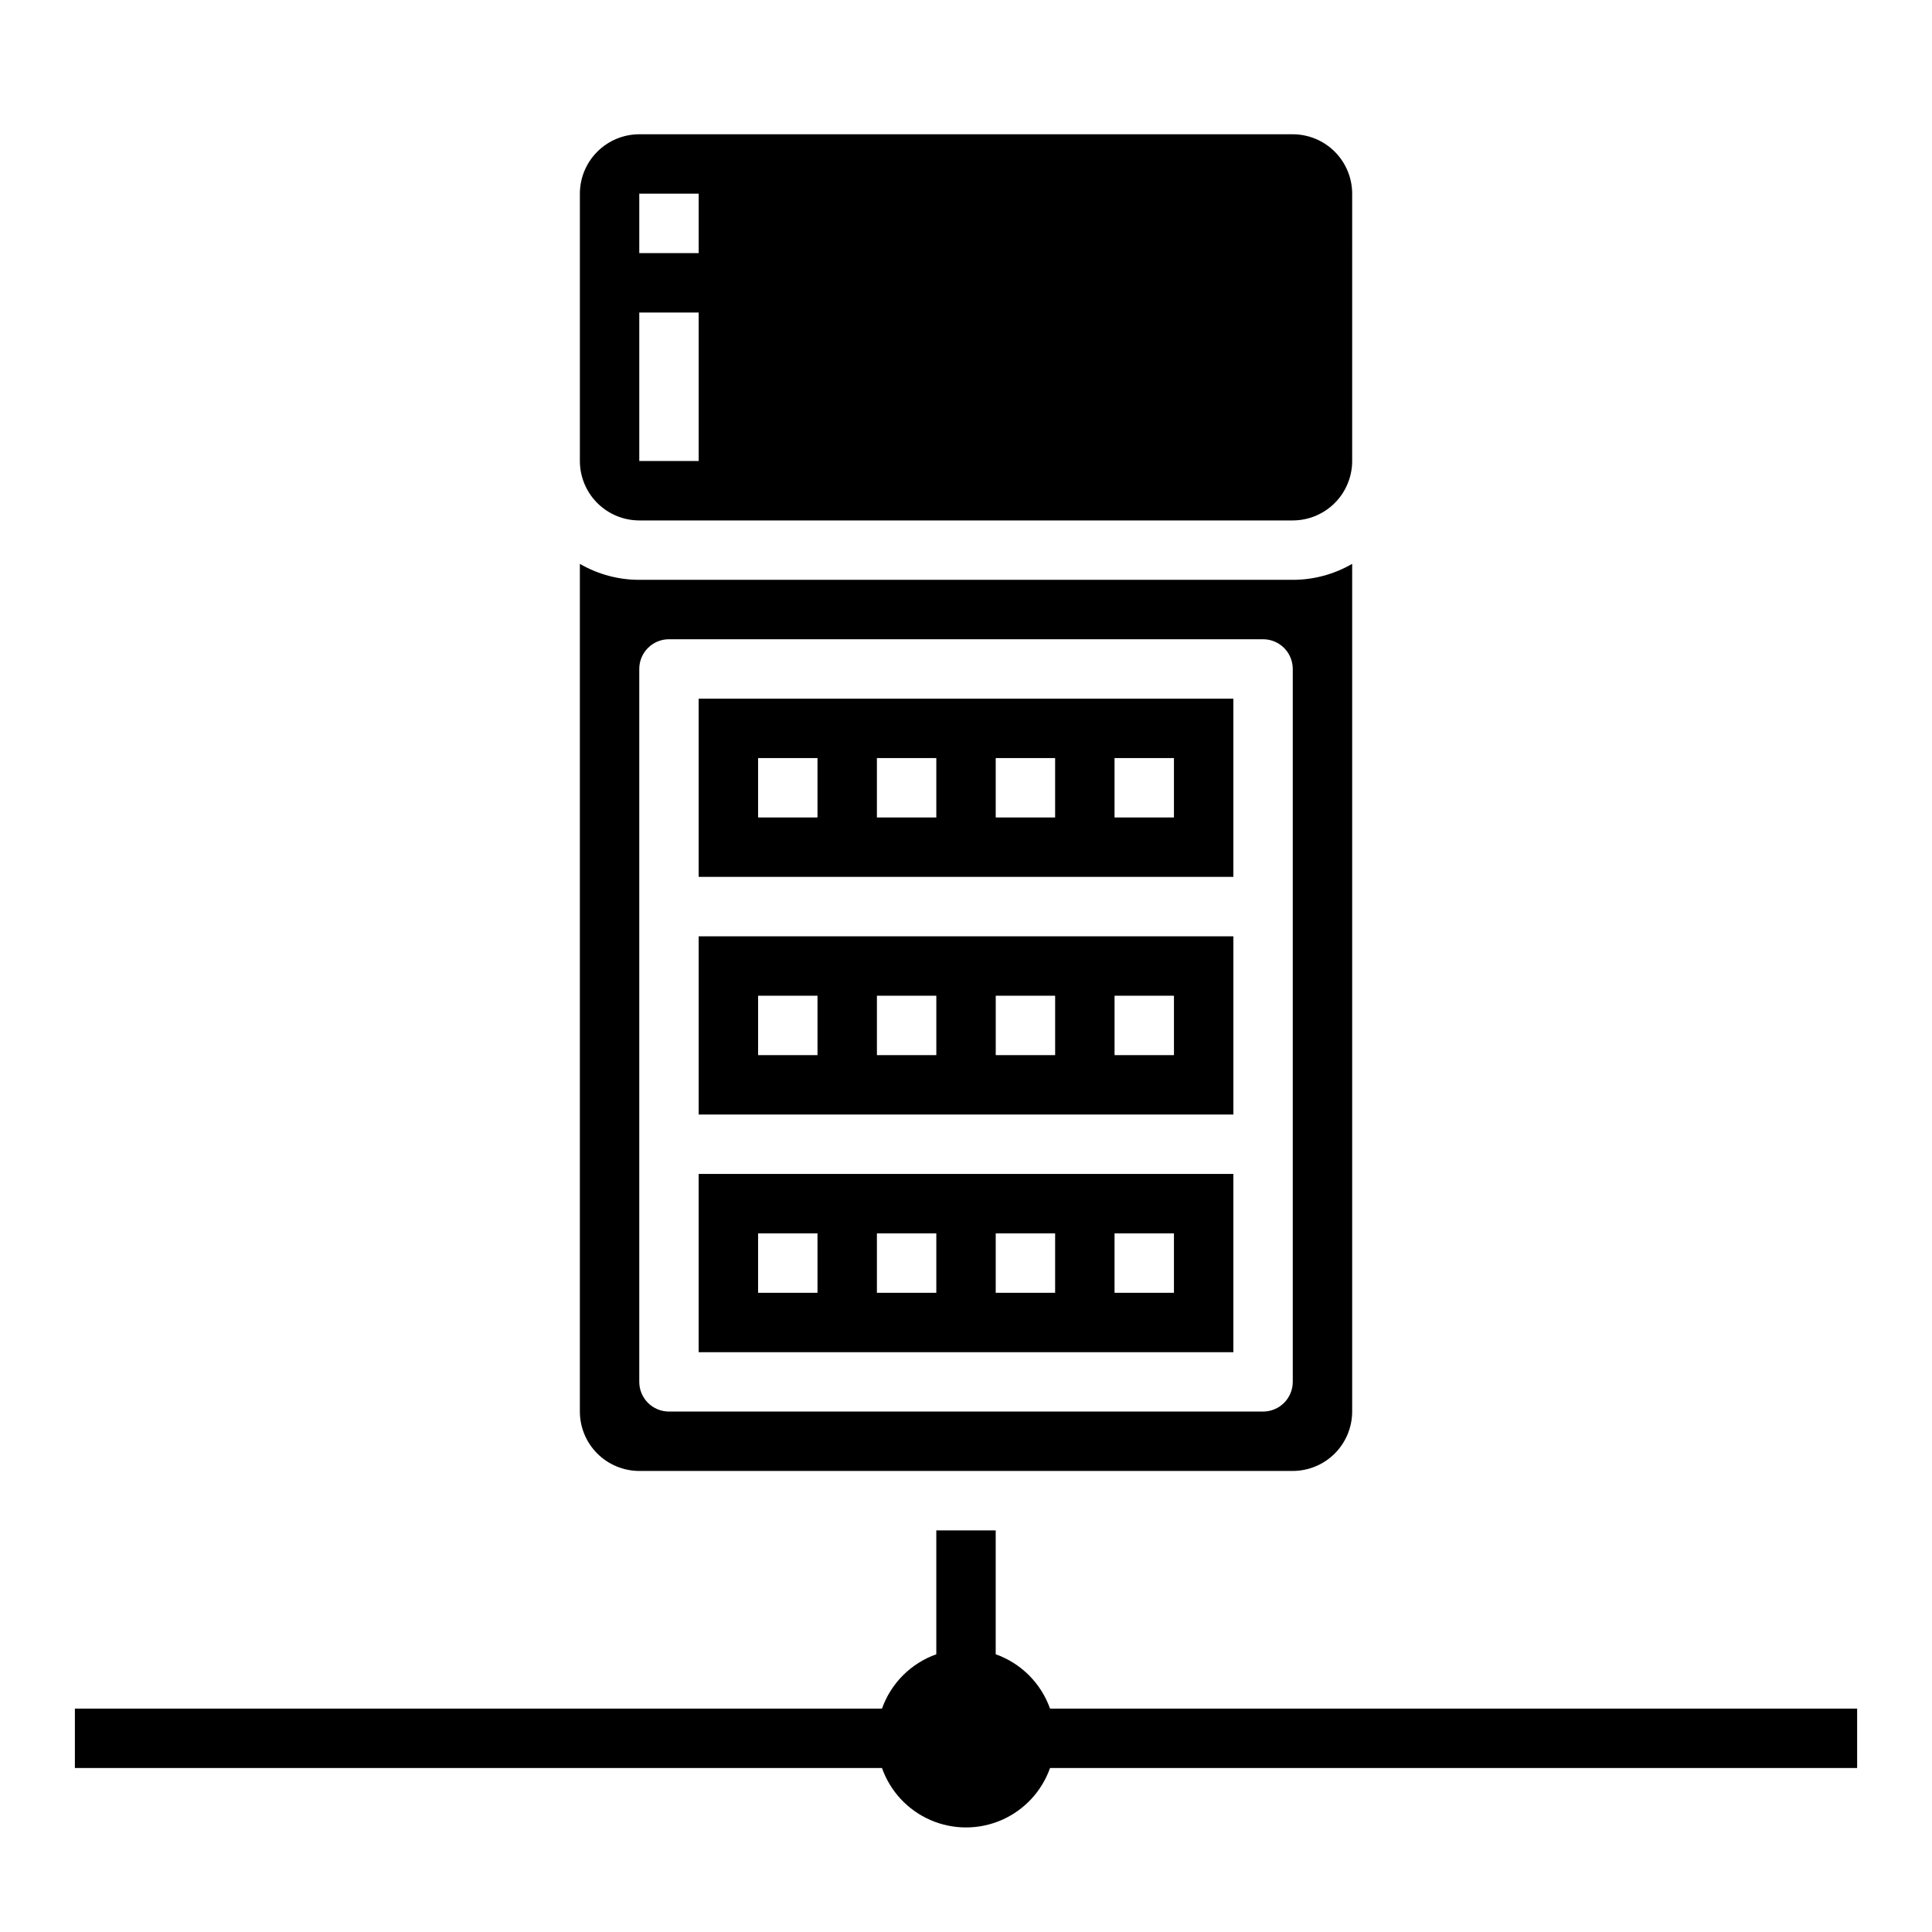
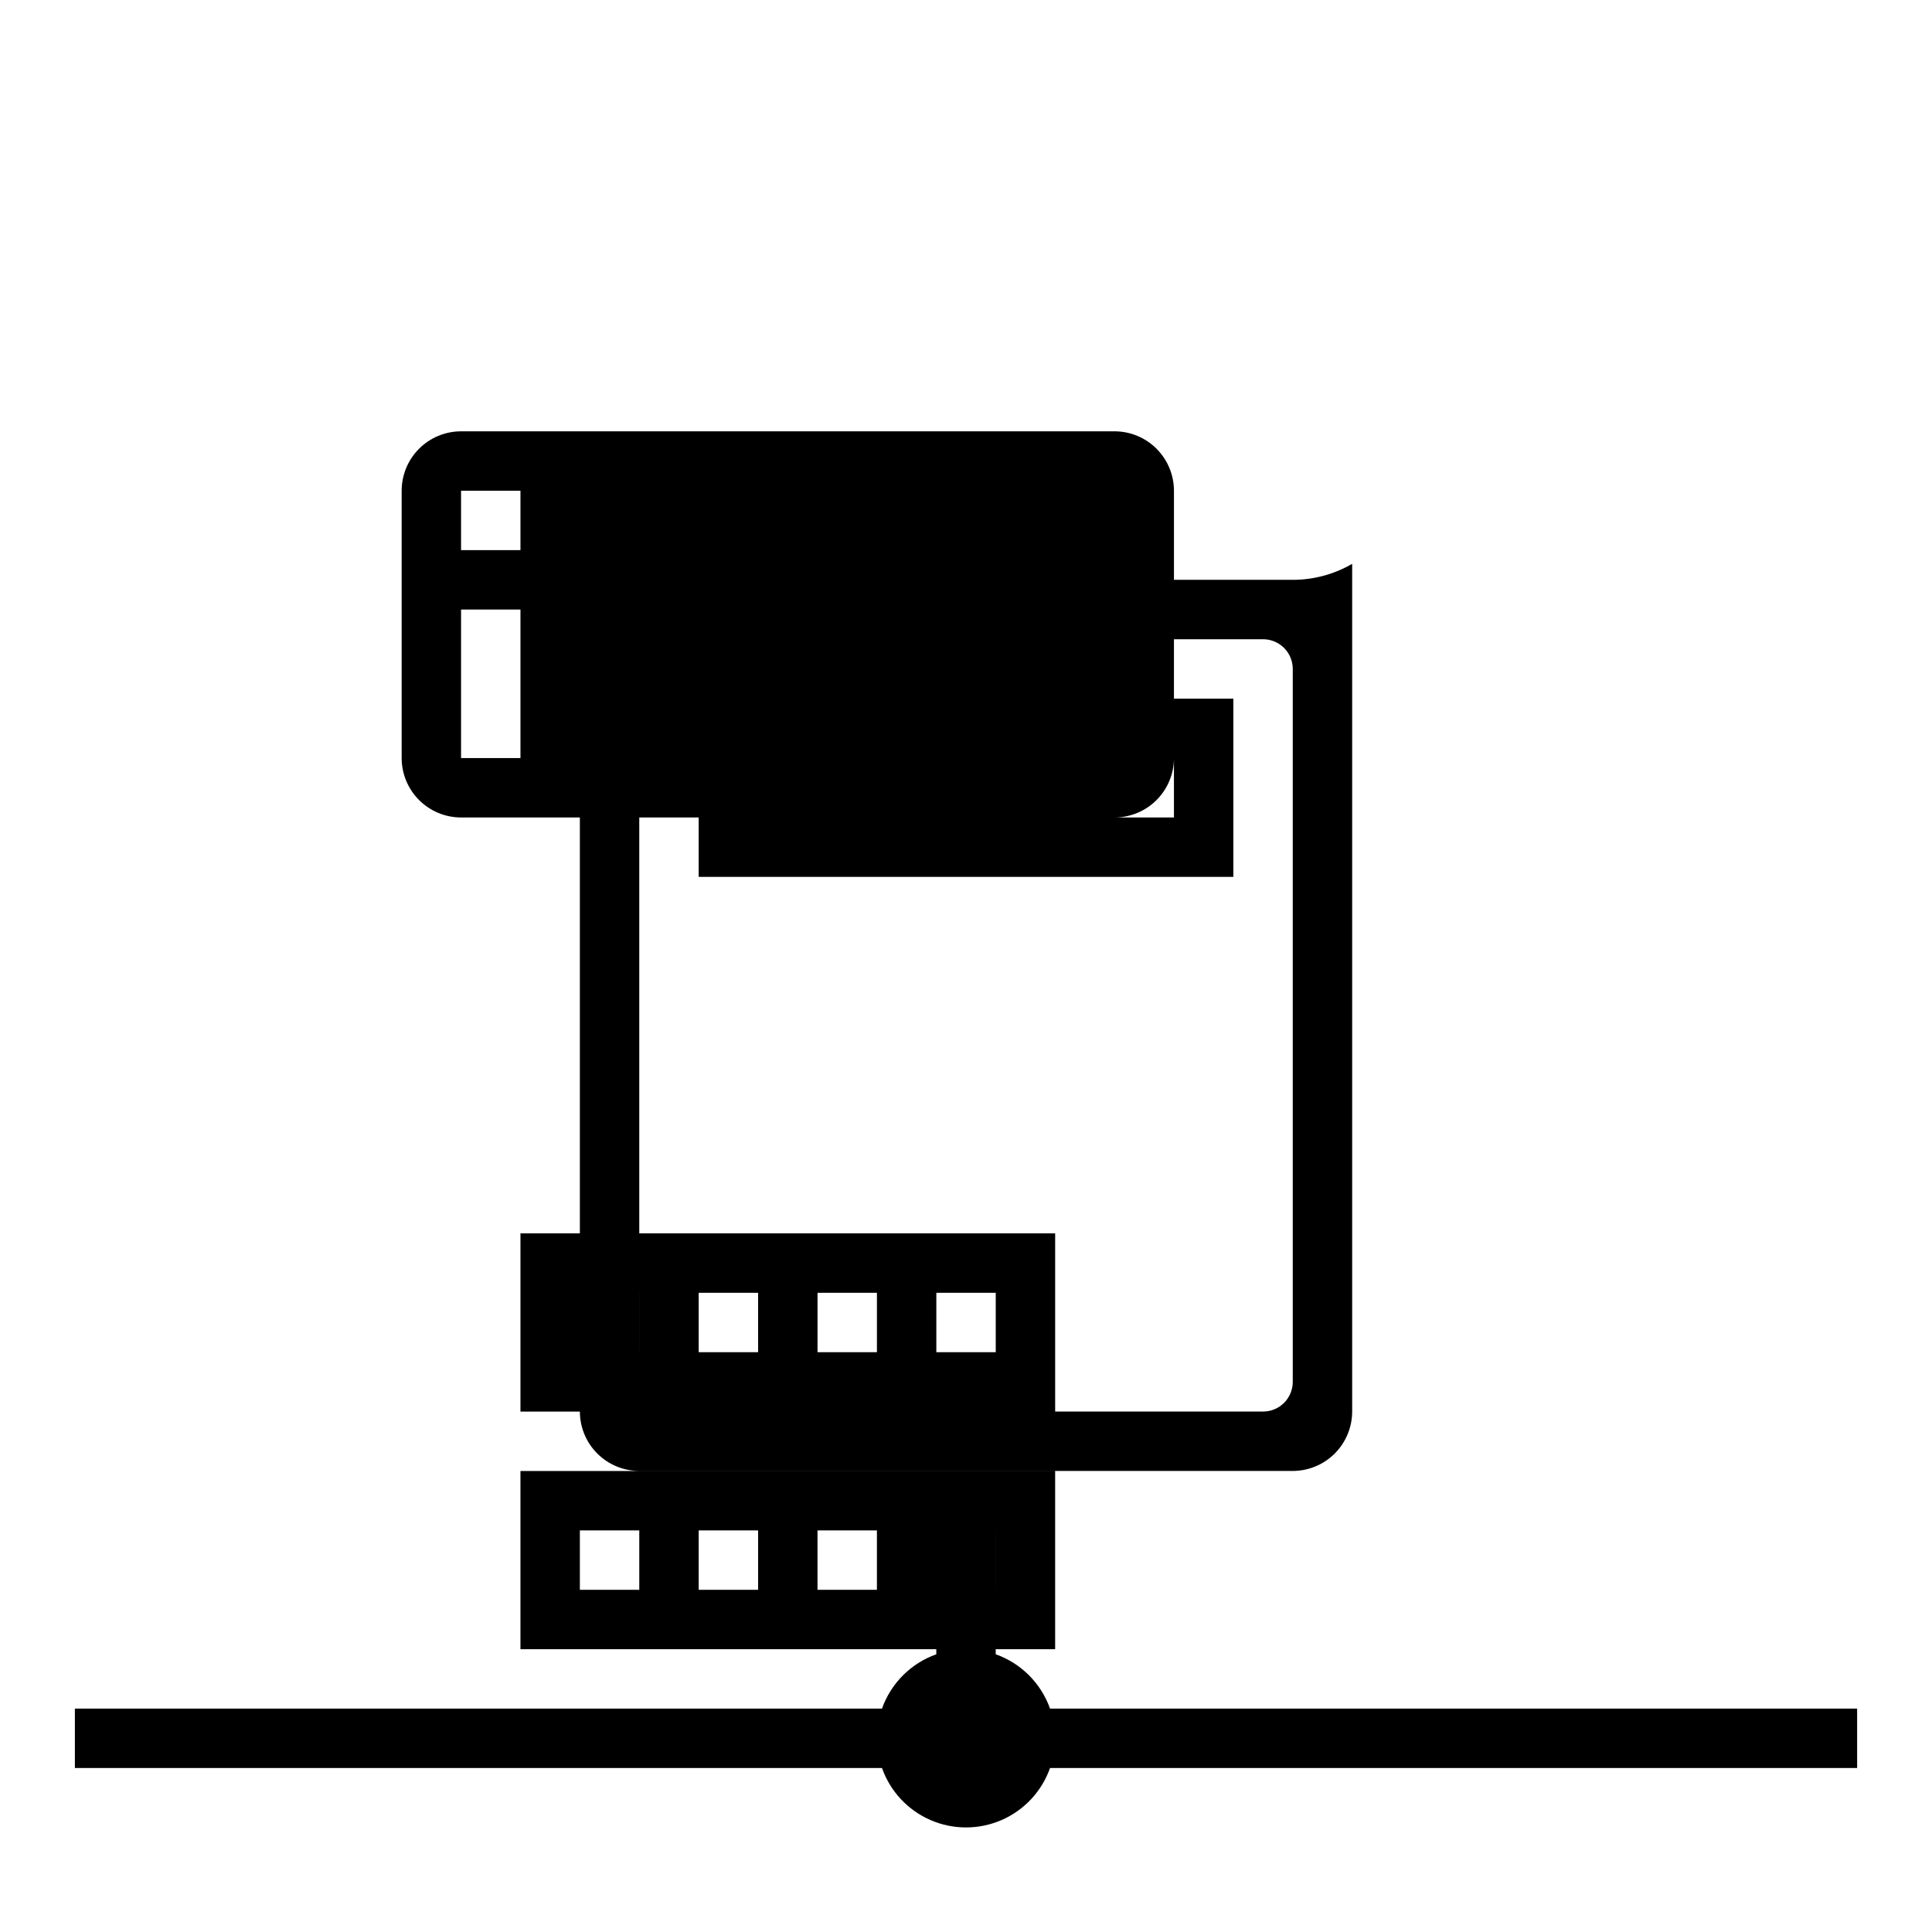
<svg xmlns="http://www.w3.org/2000/svg" fill="#000000" width="800px" height="800px" version="1.1" viewBox="144 144 512 512">
-   <path d="m422.27 596.8h213.89v15.742h-213.89c-2.184 6.18-6.836 11.172-12.844 13.789-6.012 2.613-12.836 2.613-18.844 0-6.012-2.617-10.664-7.609-12.848-13.789h-213.89v-15.742h213.89c2.387-6.723 7.676-12.012 14.395-14.398v-32.836h15.742v32.836h0.004c6.723 2.387 12.008 7.676 14.395 14.398zm-124.6-78.723v-224.65c4.781 2.777 10.211 4.238 15.742 4.234h173.18c5.531 0.004 10.965-1.461 15.746-4.238v224.65c-0.008 4.176-1.668 8.176-4.617 11.129-2.953 2.949-6.953 4.609-11.129 4.617h-173.18c-4.176-0.008-8.176-1.668-11.129-4.617-2.949-2.953-4.609-6.953-4.613-11.129zm15.742-7.871c0 2.086 0.828 4.09 2.305 5.566 1.477 1.477 3.481 2.305 5.566 2.305h157.44c2.086 0 4.09-0.828 5.566-2.305 1.477-1.477 2.305-3.481 2.305-5.566v-188.93c0-2.086-0.828-4.09-2.305-5.566-1.477-1.477-3.481-2.305-5.566-2.305h-157.44c-4.348 0-7.871 3.523-7.871 7.871zm157.44-133.82h-141.7v-47.234h141.7zm-110.21-31.488h-15.742v15.742h15.742zm31.488 0h-15.742v15.742h15.742zm31.488 0h-15.742v15.742h15.742zm31.488 0h-15.742v15.742h15.742zm47.23-78.719h0.004c-0.008 4.172-1.668 8.176-4.617 11.125-2.953 2.953-6.953 4.613-11.129 4.617h-173.18c-4.176-0.004-8.176-1.664-11.129-4.617-2.949-2.949-4.609-6.953-4.613-11.125v-70.852c0.004-4.172 1.664-8.176 4.613-11.125 2.953-2.953 6.953-4.613 11.129-4.617h173.18c4.176 0.004 8.176 1.664 11.129 4.617 2.949 2.949 4.609 6.953 4.617 11.125zm-173.18-39.363h-15.742v39.359h15.742zm0-31.488h-15.742v15.746h15.742zm141.7 244.04h-141.7v-47.234h141.7zm-110.21-31.488h-15.742v15.742h15.742zm31.488 0h-15.742v15.742h15.742zm31.488 0h-15.742v15.742h15.742zm31.488 0h-15.742v15.742h15.742zm15.742 94.465h-141.7v-47.234h141.7zm-110.21-31.488h-15.742v15.742h15.742zm31.488 0h-15.742v15.742h15.742zm31.488 0h-15.742v15.742h15.742zm31.488 0h-15.742v15.742h15.742z" />
+   <path d="m422.27 596.8h213.89v15.742h-213.89c-2.184 6.18-6.836 11.172-12.844 13.789-6.012 2.613-12.836 2.613-18.844 0-6.012-2.617-10.664-7.609-12.848-13.789h-213.89v-15.742h213.89c2.387-6.723 7.676-12.012 14.395-14.398v-32.836h15.742v32.836h0.004c6.723 2.387 12.008 7.676 14.395 14.398zm-124.6-78.723v-224.65c4.781 2.777 10.211 4.238 15.742 4.234h173.18c5.531 0.004 10.965-1.461 15.746-4.238v224.65c-0.008 4.176-1.668 8.176-4.617 11.129-2.953 2.949-6.953 4.609-11.129 4.617h-173.18c-4.176-0.008-8.176-1.668-11.129-4.617-2.949-2.953-4.609-6.953-4.613-11.129zm15.742-7.871c0 2.086 0.828 4.09 2.305 5.566 1.477 1.477 3.481 2.305 5.566 2.305h157.44c2.086 0 4.09-0.828 5.566-2.305 1.477-1.477 2.305-3.481 2.305-5.566v-188.93c0-2.086-0.828-4.09-2.305-5.566-1.477-1.477-3.481-2.305-5.566-2.305h-157.44c-4.348 0-7.871 3.523-7.871 7.871zm157.44-133.82h-141.7v-47.234h141.7zm-110.21-31.488h-15.742v15.742h15.742zm31.488 0h-15.742v15.742h15.742zm31.488 0h-15.742v15.742h15.742zm31.488 0h-15.742v15.742h15.742zh0.004c-0.008 4.172-1.668 8.176-4.617 11.125-2.953 2.953-6.953 4.613-11.129 4.617h-173.18c-4.176-0.004-8.176-1.664-11.129-4.617-2.949-2.949-4.609-6.953-4.613-11.125v-70.852c0.004-4.172 1.664-8.176 4.613-11.125 2.953-2.953 6.953-4.613 11.129-4.617h173.18c4.176 0.004 8.176 1.664 11.129 4.617 2.949 2.949 4.609 6.953 4.617 11.125zm-173.18-39.363h-15.742v39.359h15.742zm0-31.488h-15.742v15.746h15.742zm141.7 244.04h-141.7v-47.234h141.7zm-110.21-31.488h-15.742v15.742h15.742zm31.488 0h-15.742v15.742h15.742zm31.488 0h-15.742v15.742h15.742zm31.488 0h-15.742v15.742h15.742zm15.742 94.465h-141.7v-47.234h141.7zm-110.21-31.488h-15.742v15.742h15.742zm31.488 0h-15.742v15.742h15.742zm31.488 0h-15.742v15.742h15.742zm31.488 0h-15.742v15.742h15.742z" />
</svg>